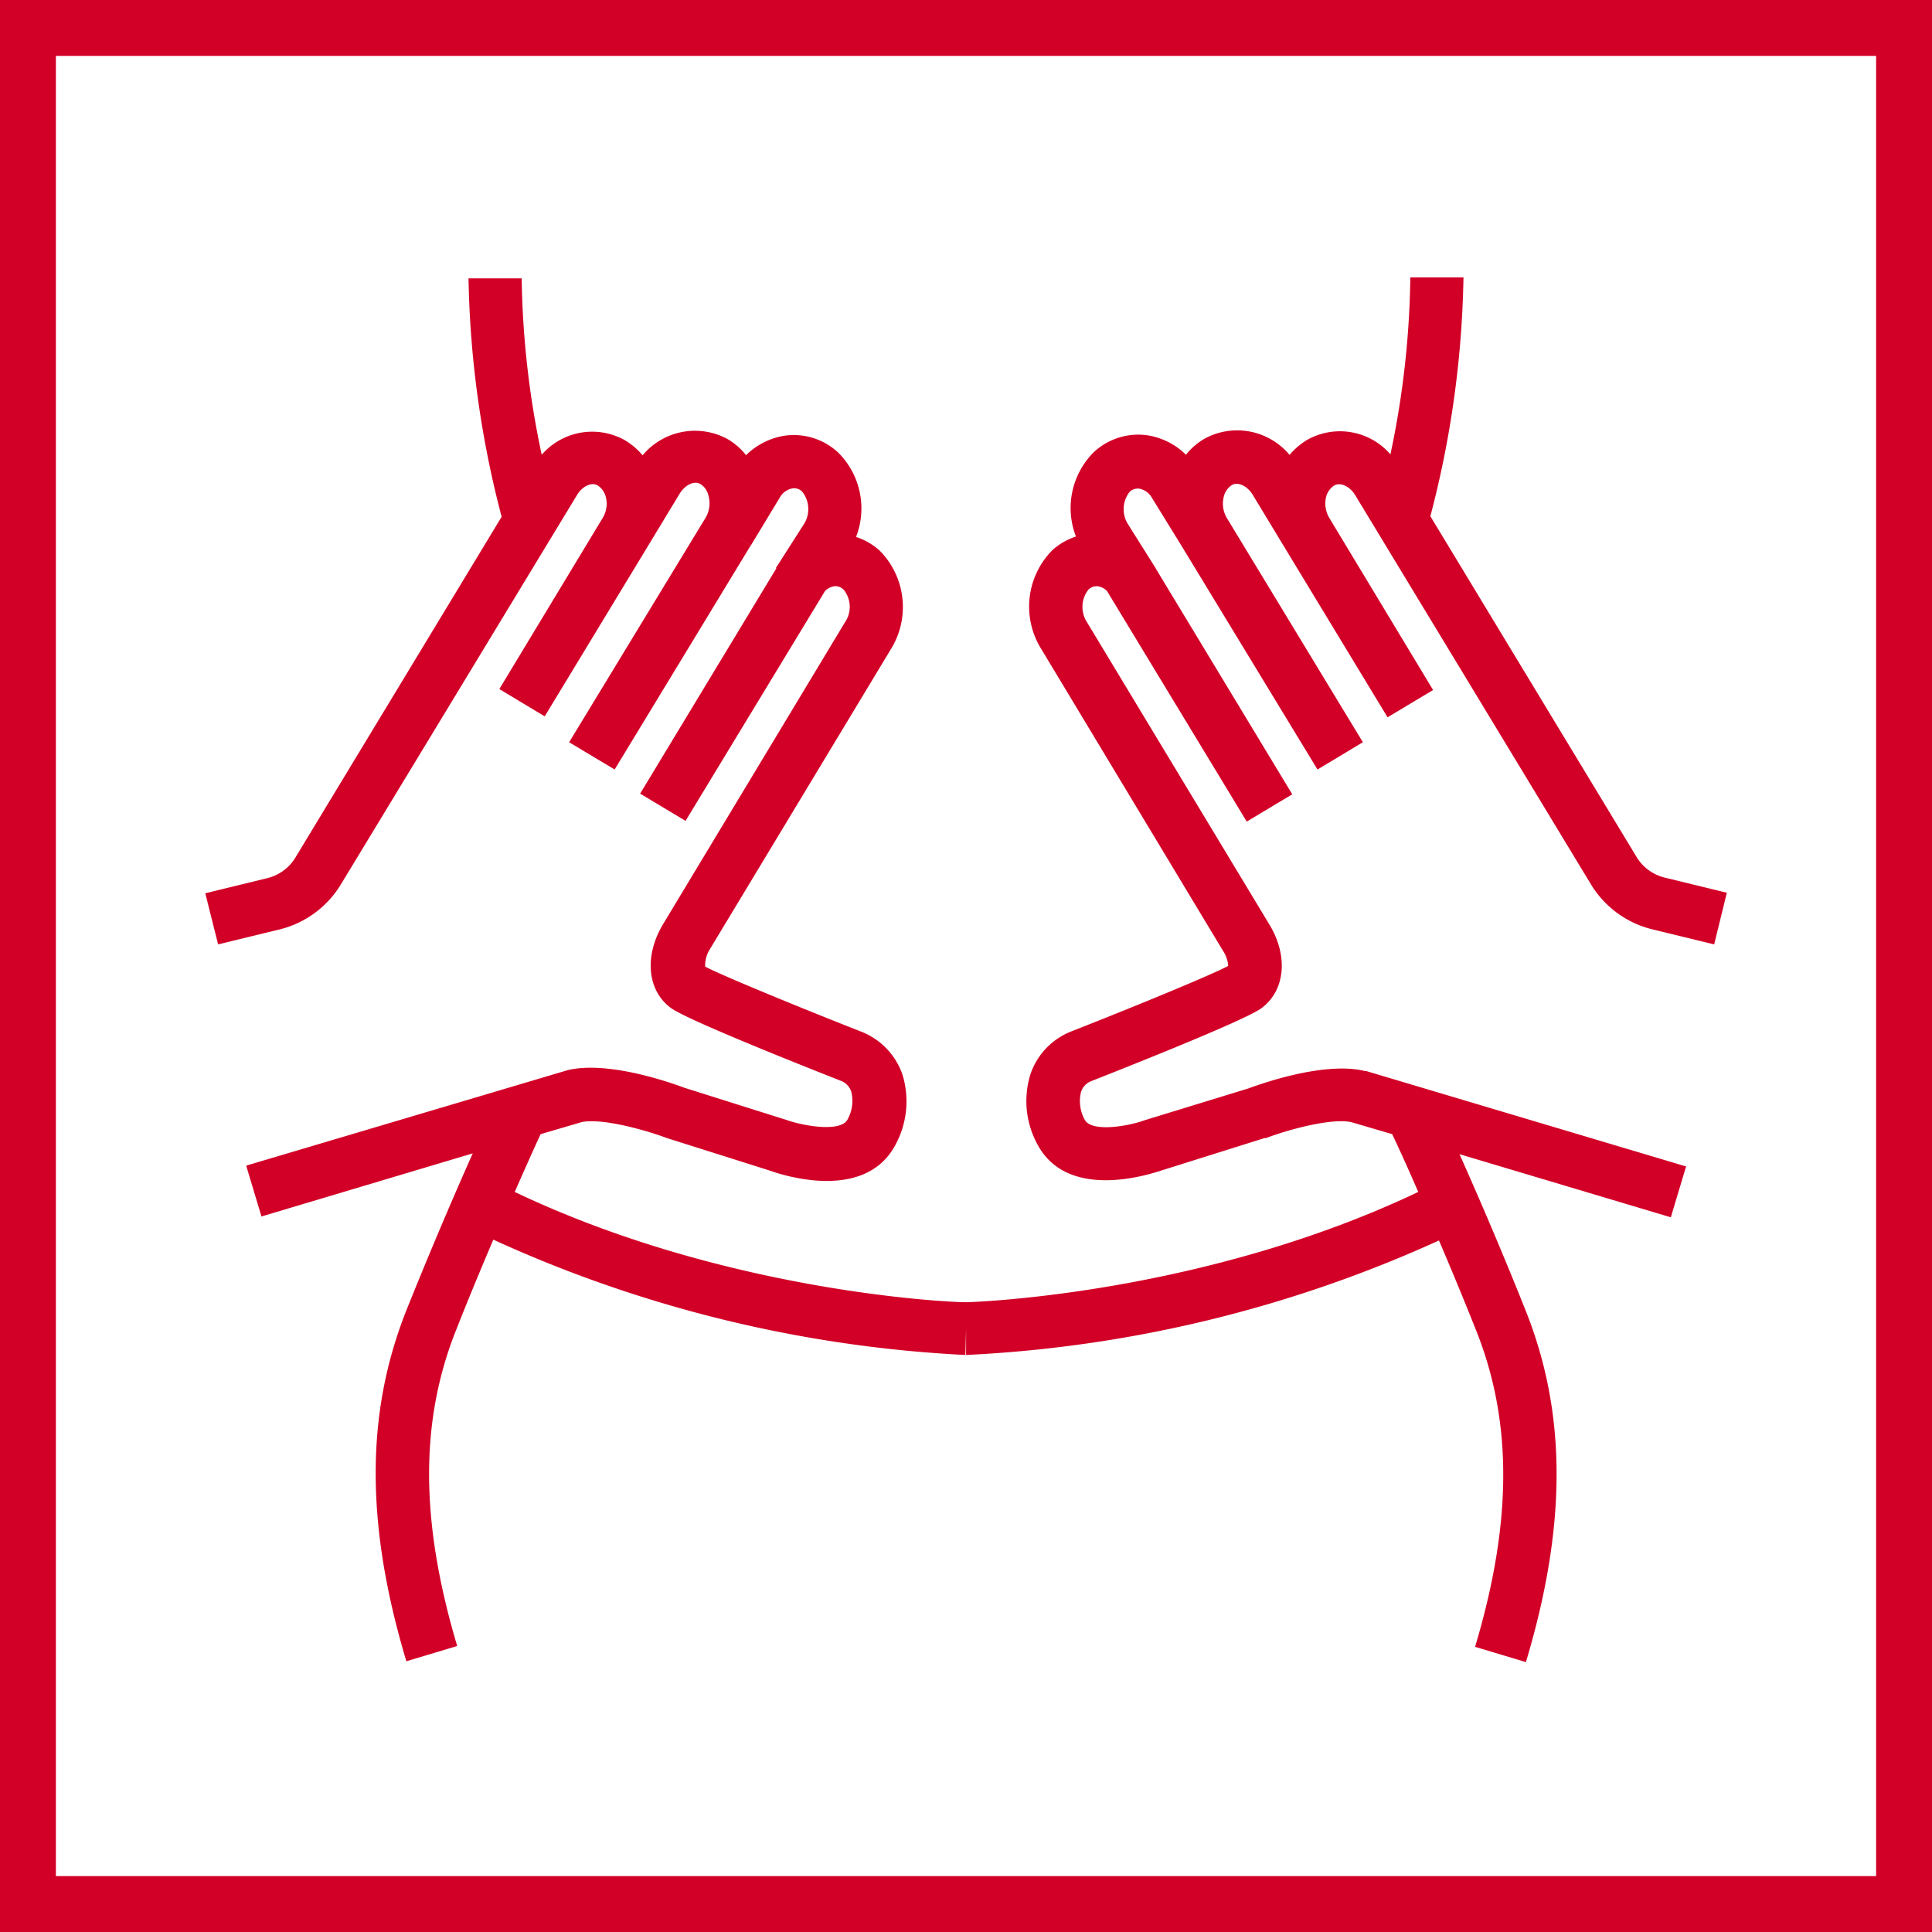
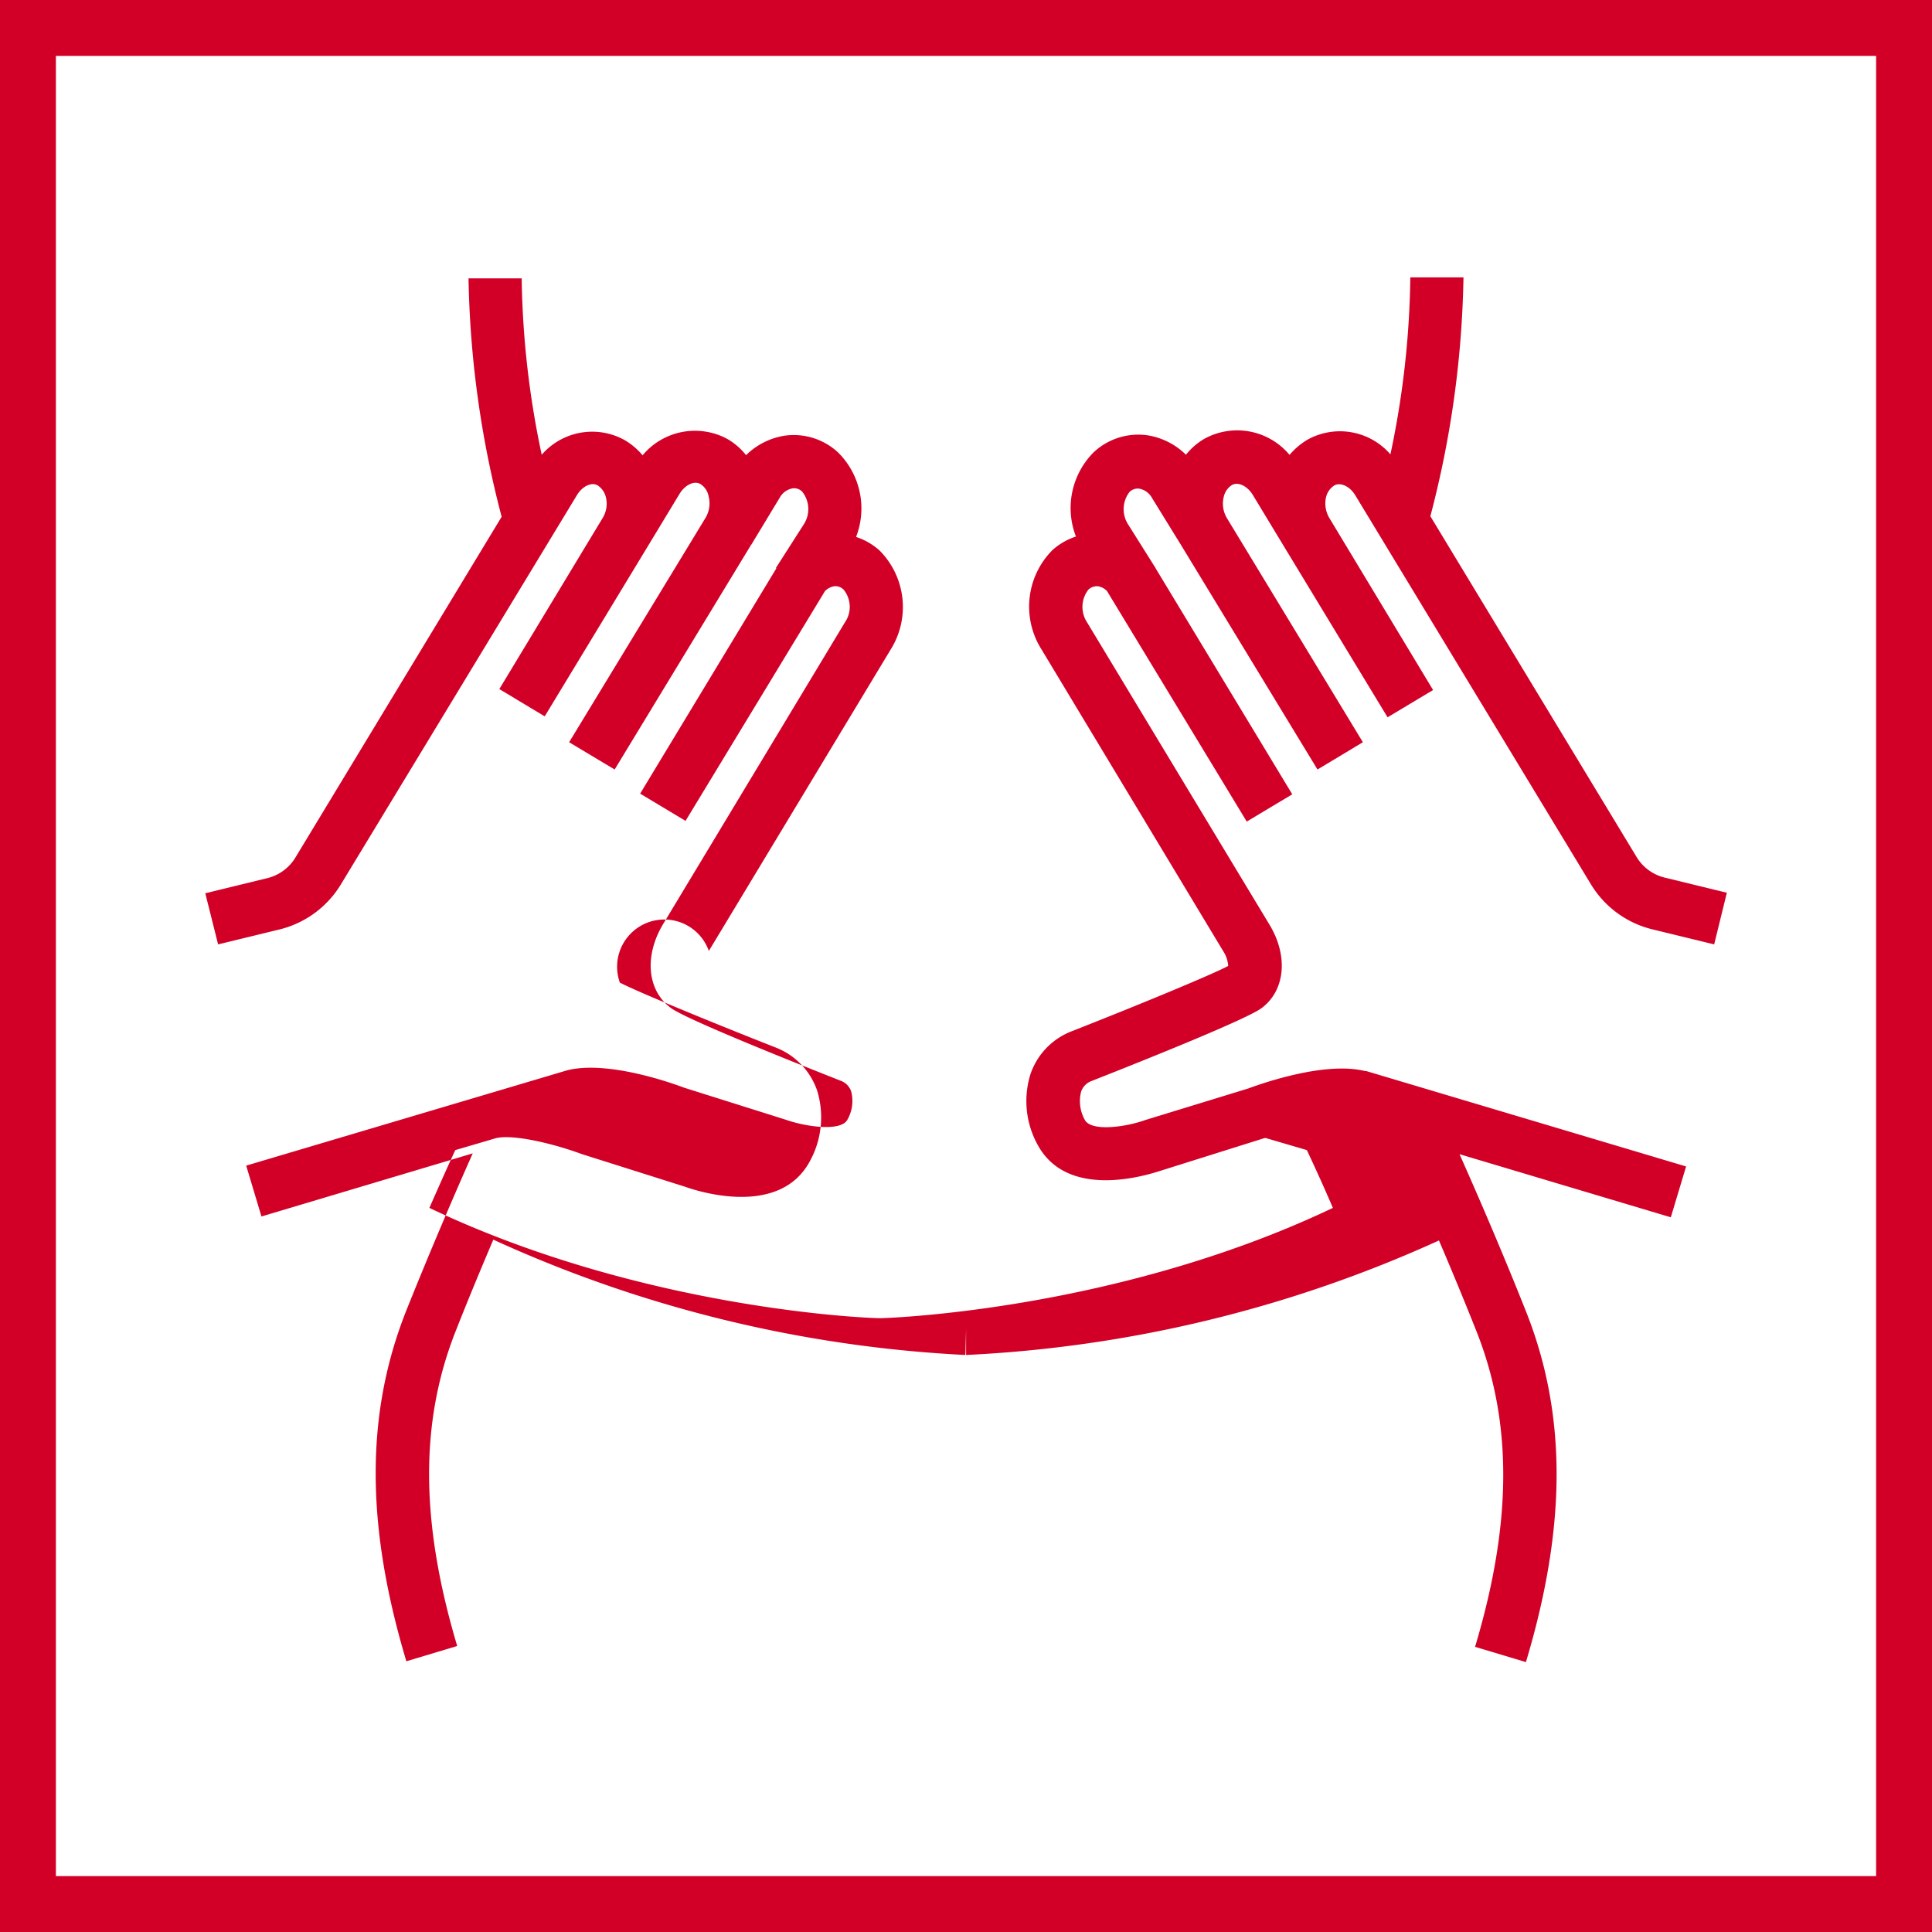
<svg xmlns="http://www.w3.org/2000/svg" id="RZ_Icons" data-name="RZ Icons" viewBox="0 0 141.73 141.73">
  <defs>
    <style>.cls-1{fill:#d20027;}</style>
  </defs>
  <title>icons</title>
  <g id="Akupunktur_Konstr._Kopie" data-name="Akupunktur_Konstr. Kopie">
-     <path class="cls-1" d="M137.63,4.1V137.63H4.1V4.1H137.63m4.1-4.1H0V141.73H141.73V0ZM97.87,35.62c.45-.27,1.15.05,1.55.71l17.3,28.56a7.29,7.29,0,0,0,4.47,3.28l4.56,1.11.93-3.79-4.56-1.11a3.33,3.33,0,0,1-2.06-1.51l-15.13-25a73.52,73.52,0,0,0,2.43-17.52h-3.9A66,66,0,0,1,102,33.33a4.9,4.9,0,0,0-6.11-1.06,5.26,5.26,0,0,0-1.29,1.1,5,5,0,0,0-6.25-1.18A4.85,4.85,0,0,0,87,33.36a5.15,5.15,0,0,0-2.84-1.43,4.79,4.79,0,0,0-3.92,1.24,5.79,5.79,0,0,0-1.31,6.19,4.8,4.8,0,0,0-1.73,1,5.88,5.88,0,0,0-.79,7.29L89.73,69.77a2.25,2.25,0,0,1,.37,1.09c-1.17.63-6.61,2.88-11.5,4.8a5.15,5.15,0,0,0-3,3.12,6.63,6.63,0,0,0,.56,5.27c2.31,4.14,8.45,2,9.06,1.81l7.54-2.37.11,0c1.78-.68,4.89-1.48,6.26-1.17l3,.88c.28.6,1,2.12,1.91,4.24-15.66,7.45-32.29,8.07-33.14,8.09s-17.49-.64-33.14-8.09c.93-2.12,1.62-3.64,1.9-4.24l3-.88c1.37-.31,4.48.5,6.27,1.17l7.56,2.39c.69.25,6.83,2.35,9.14-1.79a6.68,6.68,0,0,0,.57-5.27,5.2,5.2,0,0,0-3-3.13c-4.91-1.93-10.42-4.21-11.47-4.78A2.27,2.27,0,0,1,52,69.76L65.32,47.68a5.88,5.88,0,0,0-.79-7.29,4.8,4.8,0,0,0-1.73-1,5.78,5.78,0,0,0-1.31-6.19,4.78,4.78,0,0,0-3.92-1.24,5.18,5.18,0,0,0-2.84,1.43,4.85,4.85,0,0,0-1.34-1.17,5,5,0,0,0-6.25,1.18,5.08,5.08,0,0,0-1.29-1.1,4.9,4.9,0,0,0-6.11,1.06,66,66,0,0,1-1.47-12.94h-3.9A73.52,73.52,0,0,0,36.8,37.91l-15.13,25a3.33,3.33,0,0,1-2.06,1.51l-4.55,1.11L16,69.28l4.56-1.11A7.29,7.29,0,0,0,25,64.89L42.32,36.33c.39-.66,1.09-1,1.54-.71a1.42,1.42,0,0,1,.59.87A2,2,0,0,1,44.21,38h0L36.63,50.55l3.33,2,7.59-12.52h0l2.3-3.8c.4-.66,1.09-1,1.55-.71a1.36,1.36,0,0,1,.58.87A2.07,2.07,0,0,1,51.75,38h0l-10,16.45,3.34,2L55.08,40l-.91-.55.92.55,2.11-3.49a1.35,1.35,0,0,1,.92-.68.82.82,0,0,1,.73.24A2.05,2.05,0,0,1,59,38.41l-2,3.13-.09.14.05,0-10,16.54,3.33,2L60.52,43.36a1.27,1.27,0,0,1,.65-.35.84.84,0,0,1,.72.25,2,2,0,0,1,.09,2.4L48.67,67.75c-1.43,2.35-1.2,4.9.54,6.19,1.08.8,8.27,3.69,12.43,5.33a1.28,1.28,0,0,1,.8.79,2.78,2.78,0,0,1-.28,2.09c-.5.89-3.1.49-4.49,0l-7.49-2.36c-1-.38-5.62-2-8.55-1.28l-23.57,7,1.12,3.73,15.5-4.63c-1.24,2.78-3.06,7-4.87,11.52-3,7.55-3,15.73,0,25.74l3.73-1.12c-2.72-9.12-2.75-16.49-.08-23.18.93-2.36,1.87-4.61,2.73-6.63A94.59,94.59,0,0,0,70.82,99.4l.05-1.93,0,1.93A94.59,94.59,0,0,0,105.56,91c.86,2,1.8,4.27,2.74,6.63,2.66,6.69,2.64,14.06-.09,23.18l3.73,1.12c3-10,3-18.19,0-25.74-1.81-4.55-3.63-8.74-4.87-11.52l15.5,4.63,1.12-3.73-23.47-7-.09,0c-2.94-.72-7.53.9-8.56,1.28L84,82.17c-1.31.48-3.9.88-4.41,0a2.82,2.82,0,0,1-.28-2.09,1.27,1.27,0,0,1,.77-.78c4.19-1.65,11.38-4.54,12.46-5.34,1.74-1.29,2-3.84.55-6.19L79.75,45.66a2.06,2.06,0,0,1,.09-2.4.89.89,0,0,1,.72-.25,1.19,1.19,0,0,1,.65.35L91.46,60.27l3.34-2-10-16.54,0,0a1,1,0,0,0-.08-.14l-1.95-3.1a2.07,2.07,0,0,1,.09-2.4.86.86,0,0,1,.73-.24,1.35,1.35,0,0,1,.92.68L86.65,40l.91-.55-.91.55,10,16.45,3.33-2L90,38h0a2.07,2.07,0,0,1-.23-1.54,1.38,1.38,0,0,1,.59-.87c.45-.27,1.14.05,1.54.71l2.3,3.8h0l7.59,12.52,3.34-2L97.52,38h0a2.08,2.08,0,0,1-.24-1.54A1.42,1.42,0,0,1,97.87,35.62Z" />
+     <path class="cls-1" d="M137.63,4.1V137.63H4.1V4.1H137.63m4.1-4.1H0V141.73H141.73V0ZM97.87,35.62c.45-.27,1.15.05,1.55.71l17.3,28.56a7.29,7.29,0,0,0,4.47,3.28l4.56,1.11.93-3.79-4.56-1.11a3.33,3.33,0,0,1-2.06-1.51l-15.13-25a73.52,73.52,0,0,0,2.43-17.52h-3.9A66,66,0,0,1,102,33.33a4.9,4.9,0,0,0-6.11-1.06,5.26,5.26,0,0,0-1.29,1.1,5,5,0,0,0-6.25-1.18A4.85,4.85,0,0,0,87,33.36a5.15,5.15,0,0,0-2.84-1.43,4.79,4.79,0,0,0-3.92,1.24,5.79,5.79,0,0,0-1.31,6.19,4.8,4.8,0,0,0-1.73,1,5.88,5.88,0,0,0-.79,7.29L89.73,69.77a2.25,2.25,0,0,1,.37,1.09c-1.17.63-6.61,2.88-11.5,4.8a5.15,5.15,0,0,0-3,3.12,6.63,6.63,0,0,0,.56,5.27c2.31,4.14,8.45,2,9.06,1.81l7.54-2.37.11,0l3,.88c.28.6,1,2.12,1.91,4.24-15.66,7.45-32.29,8.07-33.14,8.09s-17.49-.64-33.14-8.09c.93-2.12,1.62-3.64,1.9-4.24l3-.88c1.37-.31,4.48.5,6.27,1.17l7.56,2.39c.69.25,6.83,2.35,9.14-1.79a6.68,6.68,0,0,0,.57-5.27,5.2,5.2,0,0,0-3-3.13c-4.91-1.93-10.42-4.21-11.47-4.78A2.27,2.27,0,0,1,52,69.76L65.32,47.68a5.88,5.88,0,0,0-.79-7.29,4.8,4.8,0,0,0-1.73-1,5.78,5.78,0,0,0-1.31-6.19,4.78,4.78,0,0,0-3.92-1.24,5.18,5.18,0,0,0-2.84,1.43,4.85,4.85,0,0,0-1.34-1.17,5,5,0,0,0-6.25,1.18,5.08,5.08,0,0,0-1.29-1.1,4.9,4.9,0,0,0-6.11,1.06,66,66,0,0,1-1.47-12.94h-3.9A73.52,73.52,0,0,0,36.8,37.91l-15.13,25a3.33,3.33,0,0,1-2.06,1.51l-4.55,1.11L16,69.28l4.56-1.11A7.29,7.29,0,0,0,25,64.89L42.32,36.33c.39-.66,1.09-1,1.54-.71a1.42,1.42,0,0,1,.59.87A2,2,0,0,1,44.21,38h0L36.63,50.55l3.33,2,7.59-12.52h0l2.3-3.8c.4-.66,1.09-1,1.55-.71a1.36,1.36,0,0,1,.58.87A2.07,2.07,0,0,1,51.75,38h0l-10,16.45,3.34,2L55.08,40l-.91-.55.92.55,2.11-3.49a1.35,1.35,0,0,1,.92-.68.82.82,0,0,1,.73.24A2.05,2.05,0,0,1,59,38.41l-2,3.13-.09.14.05,0-10,16.54,3.33,2L60.52,43.36a1.27,1.27,0,0,1,.65-.35.84.84,0,0,1,.72.25,2,2,0,0,1,.09,2.4L48.67,67.75c-1.43,2.35-1.2,4.9.54,6.19,1.08.8,8.27,3.69,12.43,5.33a1.28,1.28,0,0,1,.8.79,2.78,2.78,0,0,1-.28,2.09c-.5.89-3.1.49-4.49,0l-7.49-2.36c-1-.38-5.62-2-8.55-1.28l-23.57,7,1.12,3.73,15.5-4.63c-1.24,2.78-3.06,7-4.87,11.52-3,7.55-3,15.73,0,25.74l3.73-1.12c-2.72-9.12-2.75-16.49-.08-23.18.93-2.36,1.87-4.61,2.73-6.63A94.59,94.59,0,0,0,70.82,99.4l.05-1.93,0,1.93A94.59,94.59,0,0,0,105.56,91c.86,2,1.8,4.27,2.74,6.63,2.66,6.69,2.64,14.06-.09,23.18l3.73,1.12c3-10,3-18.19,0-25.74-1.81-4.55-3.63-8.74-4.87-11.52l15.5,4.63,1.12-3.73-23.47-7-.09,0c-2.94-.72-7.53.9-8.56,1.28L84,82.17c-1.31.48-3.9.88-4.41,0a2.82,2.82,0,0,1-.28-2.09,1.27,1.27,0,0,1,.77-.78c4.19-1.65,11.38-4.54,12.46-5.34,1.74-1.29,2-3.84.55-6.19L79.75,45.66a2.06,2.06,0,0,1,.09-2.4.89.89,0,0,1,.72-.25,1.19,1.19,0,0,1,.65.35L91.46,60.27l3.34-2-10-16.54,0,0a1,1,0,0,0-.08-.14l-1.95-3.1a2.07,2.07,0,0,1,.09-2.4.86.86,0,0,1,.73-.24,1.35,1.35,0,0,1,.92.68L86.65,40l.91-.55-.91.55,10,16.45,3.33-2L90,38h0a2.07,2.07,0,0,1-.23-1.54,1.38,1.38,0,0,1,.59-.87c.45-.27,1.14.05,1.54.71l2.3,3.8h0l7.59,12.52,3.34-2L97.52,38h0a2.08,2.08,0,0,1-.24-1.54A1.42,1.42,0,0,1,97.87,35.62Z" />
  </g>
</svg>